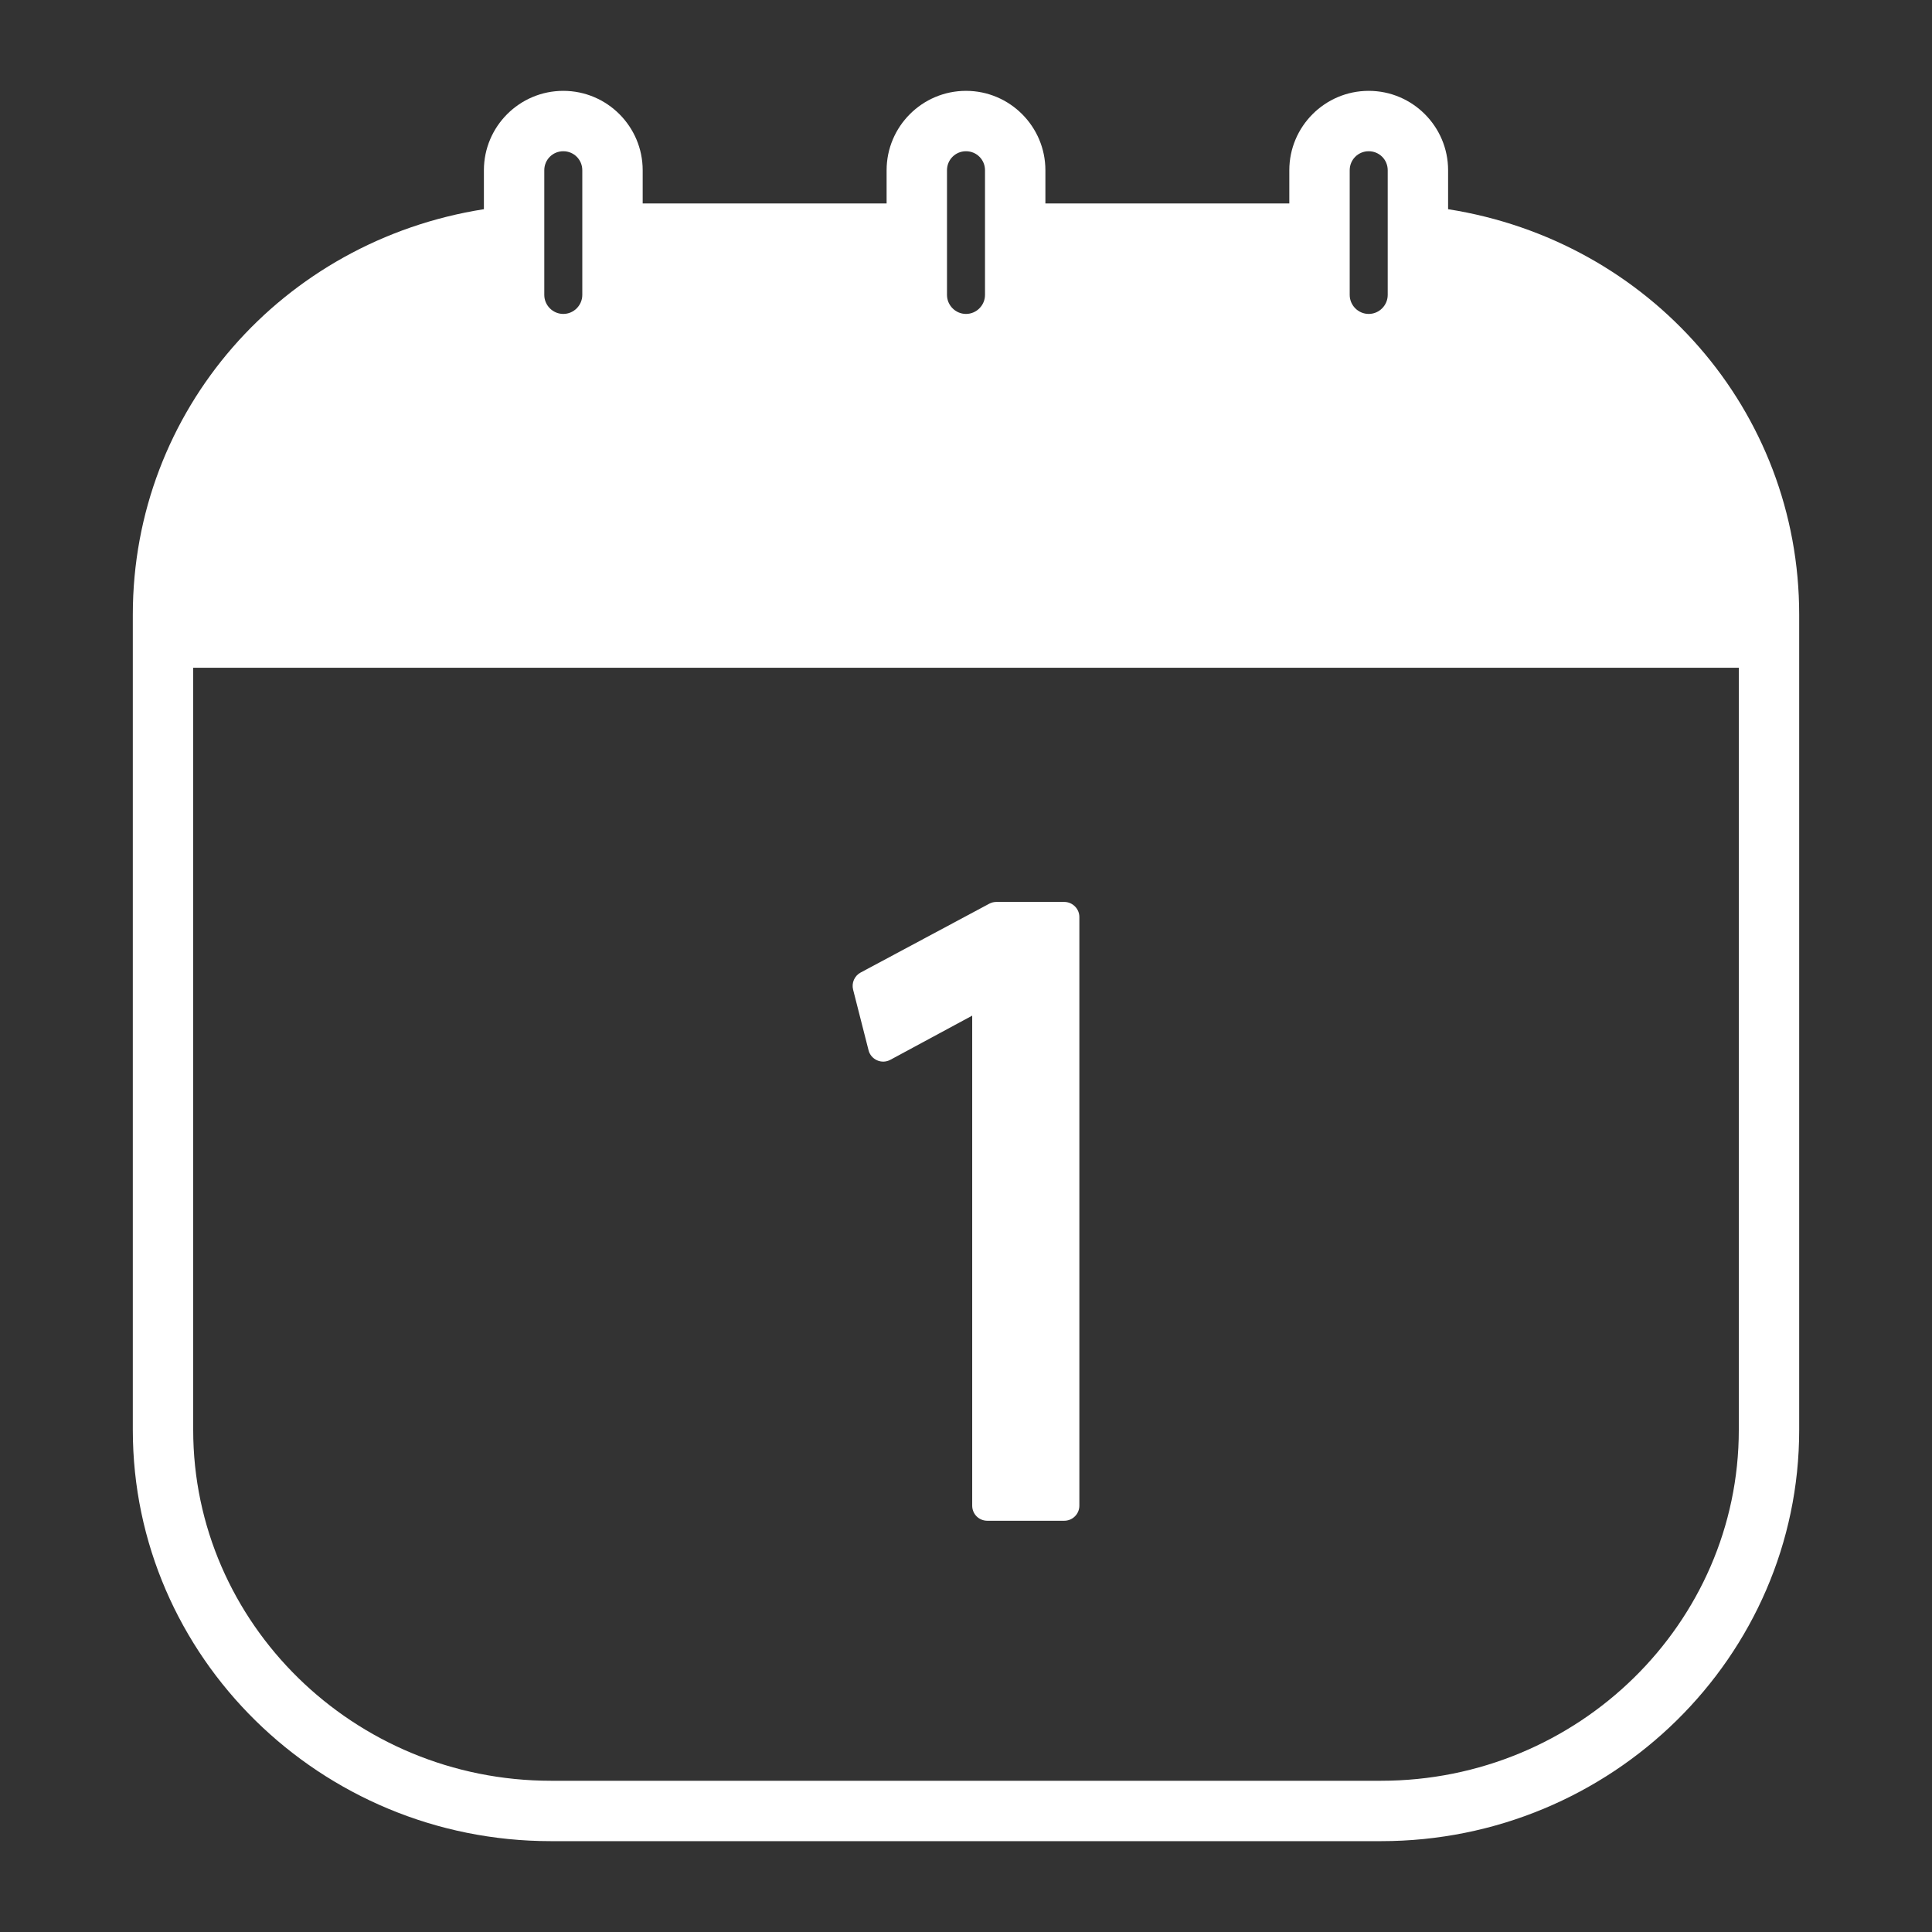
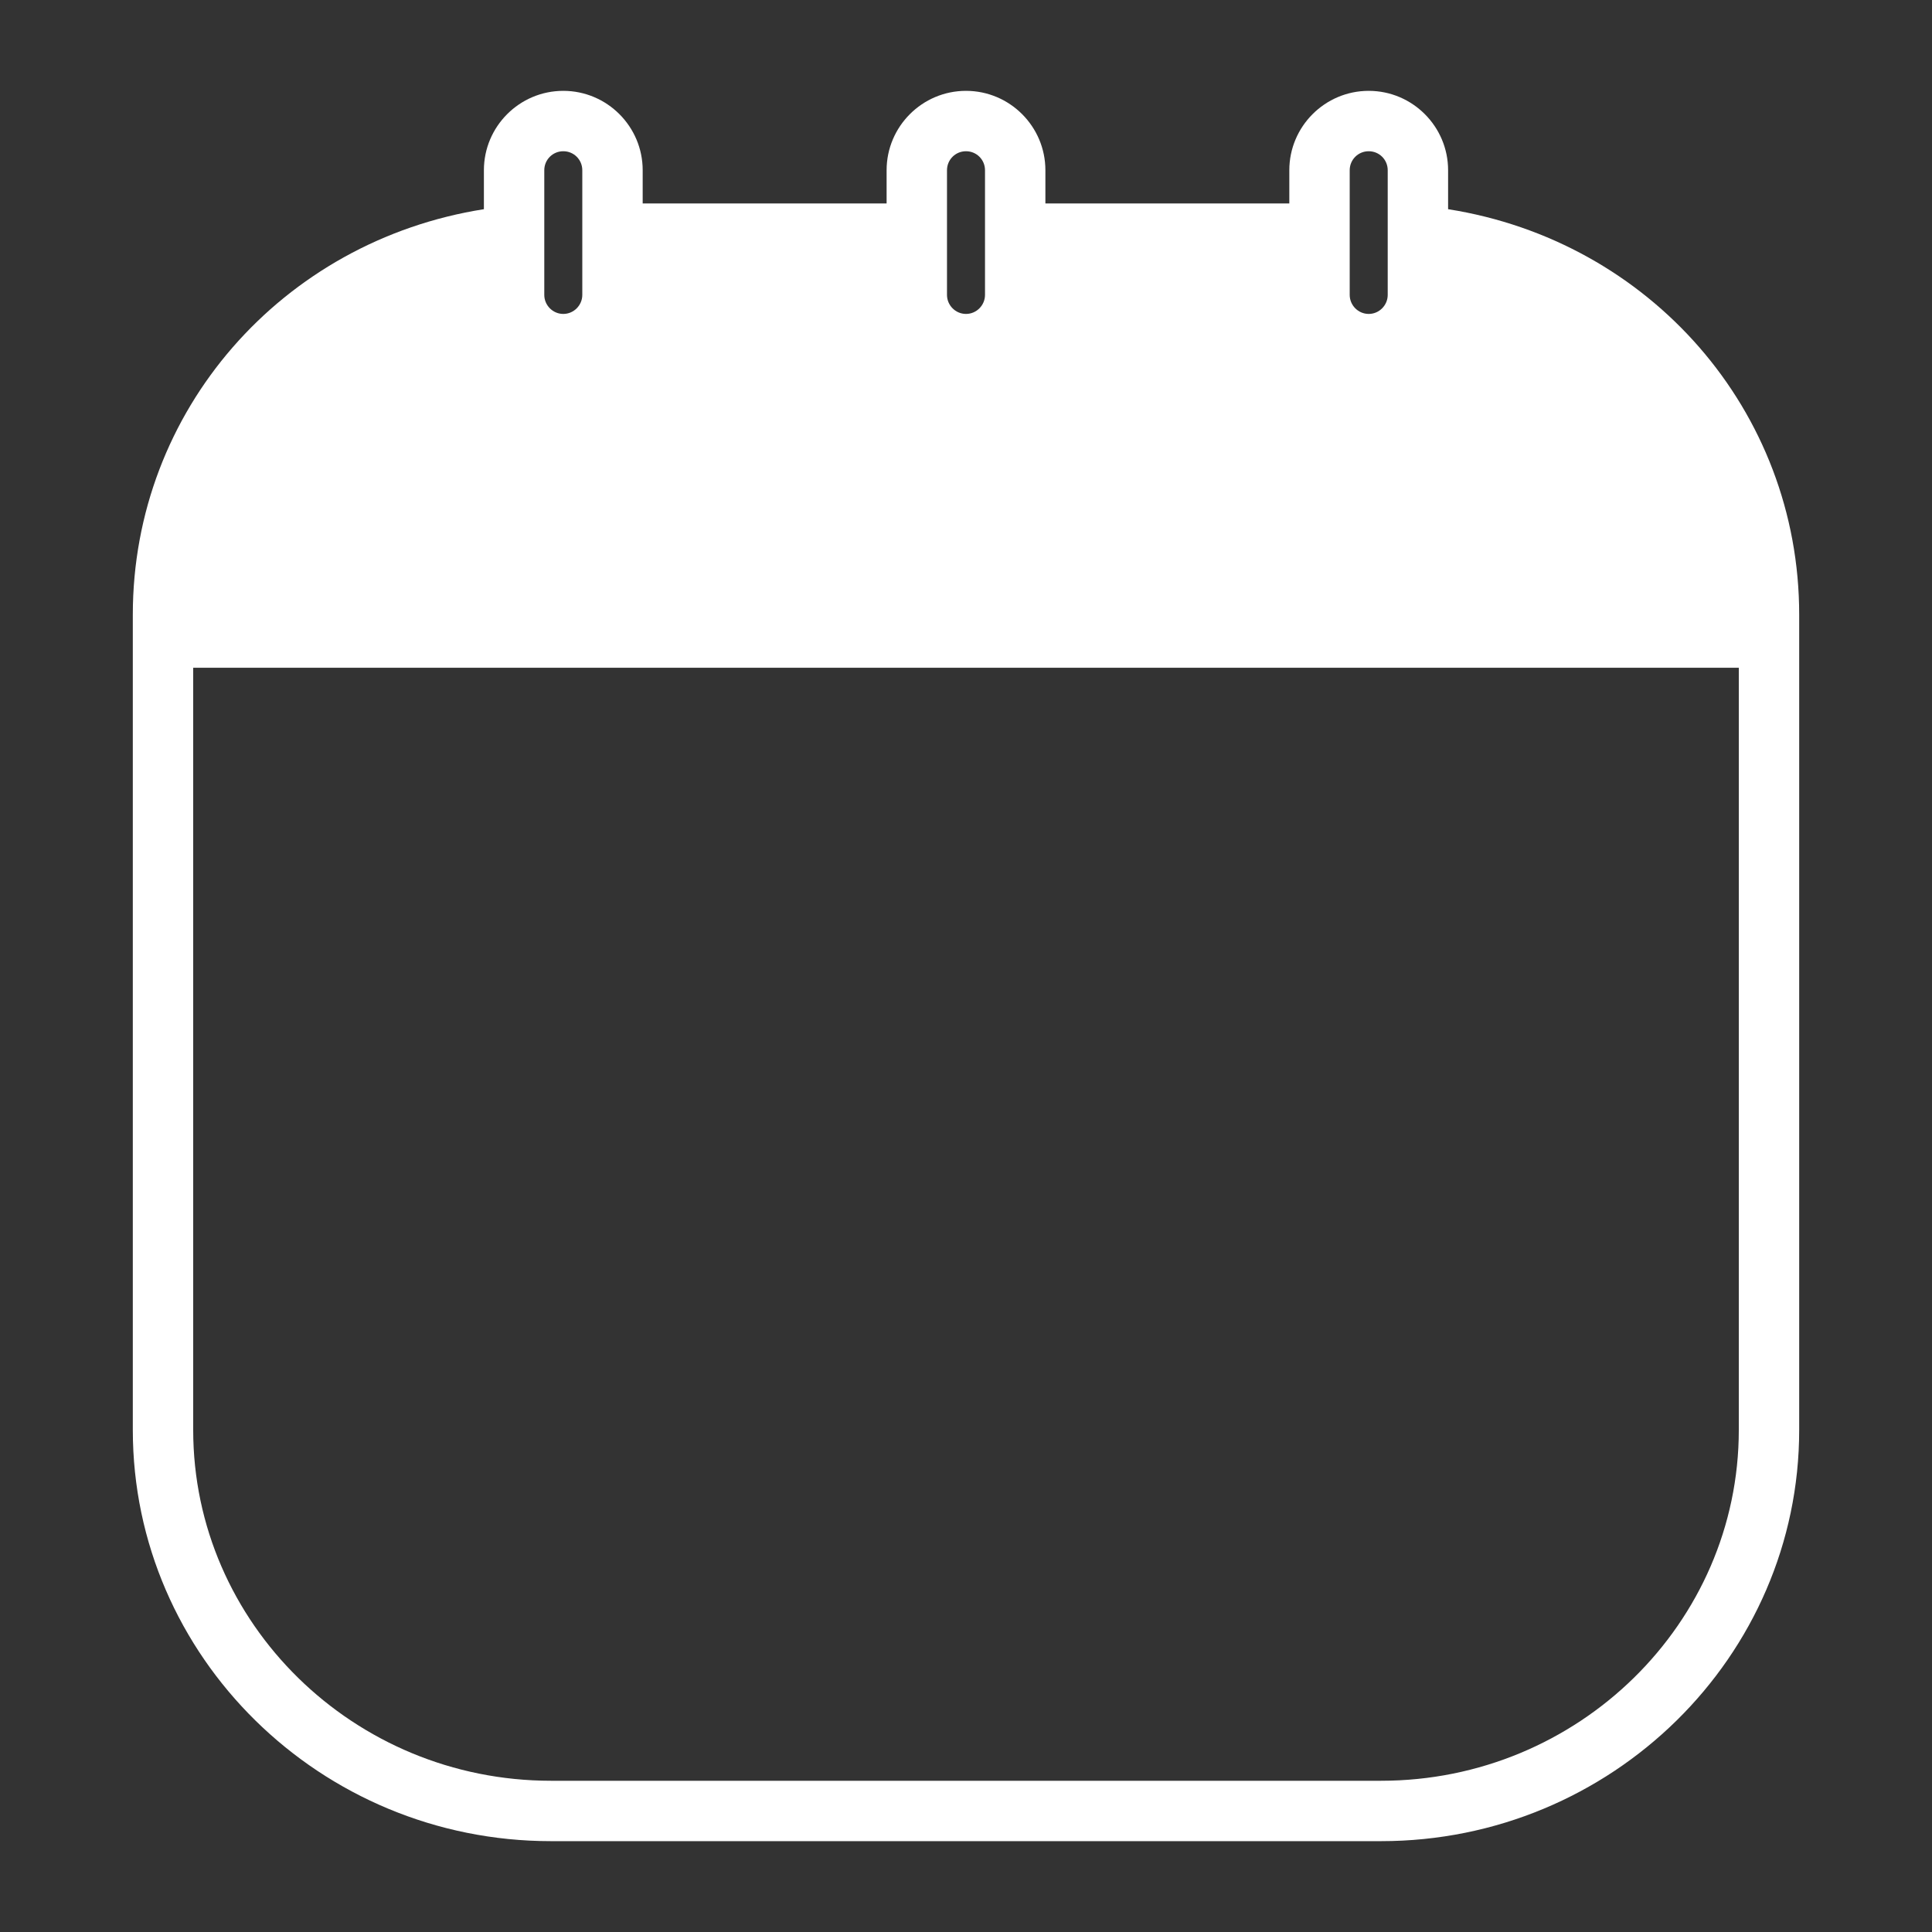
<svg xmlns="http://www.w3.org/2000/svg" width="43" height="43" viewBox="0 0 43 43" fill="none">
  <rect x="0" y="0" width="43" height="43" fill="#333333" stroke="none" />
  <path d="M32.23 4.656V3.789C32.23 2.815 31.437 2.022 30.463 2.022C29.489 2.022 28.696 2.815 28.696 3.789V4.528H23.267V3.789C23.267 2.815 22.474 2.022 21.5 2.022C20.526 2.022 19.733 2.815 19.733 3.789V4.528H14.304V3.789C14.304 2.815 13.511 2.022 12.537 2.022C11.563 2.022 10.77 2.815 10.77 3.789V4.656C6.282 5.362 2.956 9.137 2.956 13.679V31.827C2.956 36.873 7.135 40.978 12.262 40.978H30.738C35.865 40.978 40.044 36.873 40.044 31.827V13.679C40.044 9.137 36.718 5.362 32.23 4.656ZM30.04 3.789C30.04 3.554 30.228 3.366 30.463 3.366C30.698 3.366 30.886 3.554 30.886 3.789V6.564C30.886 6.793 30.698 6.987 30.463 6.987C30.228 6.987 30.04 6.793 30.04 6.564V3.789ZM21.077 3.789C21.077 3.554 21.265 3.366 21.5 3.366C21.735 3.366 21.923 3.554 21.923 3.789V6.564C21.923 6.793 21.735 6.987 21.5 6.987C21.265 6.987 21.077 6.793 21.077 6.564V3.789ZM12.114 3.789C12.114 3.554 12.302 3.366 12.537 3.366C12.772 3.366 12.96 3.554 12.96 3.789V6.564C12.96 6.793 12.772 6.987 12.537 6.987C12.302 6.987 12.114 6.793 12.114 6.564V3.789ZM38.7 31.827C38.7 36.127 35.126 39.634 30.738 39.634H12.262C7.874 39.634 4.3 36.127 4.3 31.827V14.862H38.7V31.827Z" fill="white" />
-   <path d="M19.331 23.375C19.343 23.425 19.367 23.47 19.4 23.509C19.433 23.548 19.475 23.579 19.521 23.599C19.568 23.62 19.619 23.63 19.67 23.628C19.721 23.626 19.771 23.612 19.816 23.588L21.638 22.605V33.511C21.638 33.6 21.673 33.686 21.736 33.749C21.799 33.812 21.885 33.847 21.974 33.847H23.687C23.776 33.847 23.861 33.812 23.924 33.749C23.988 33.686 24.023 33.6 24.023 33.511V20.41C24.023 20.321 23.988 20.236 23.924 20.173C23.861 20.11 23.776 20.074 23.687 20.074H22.175C22.12 20.074 22.066 20.088 22.017 20.114L19.154 21.646C19.088 21.681 19.036 21.738 19.006 21.806C18.975 21.875 18.969 21.952 18.987 22.025L19.331 23.375Z" fill="white" />
</svg>